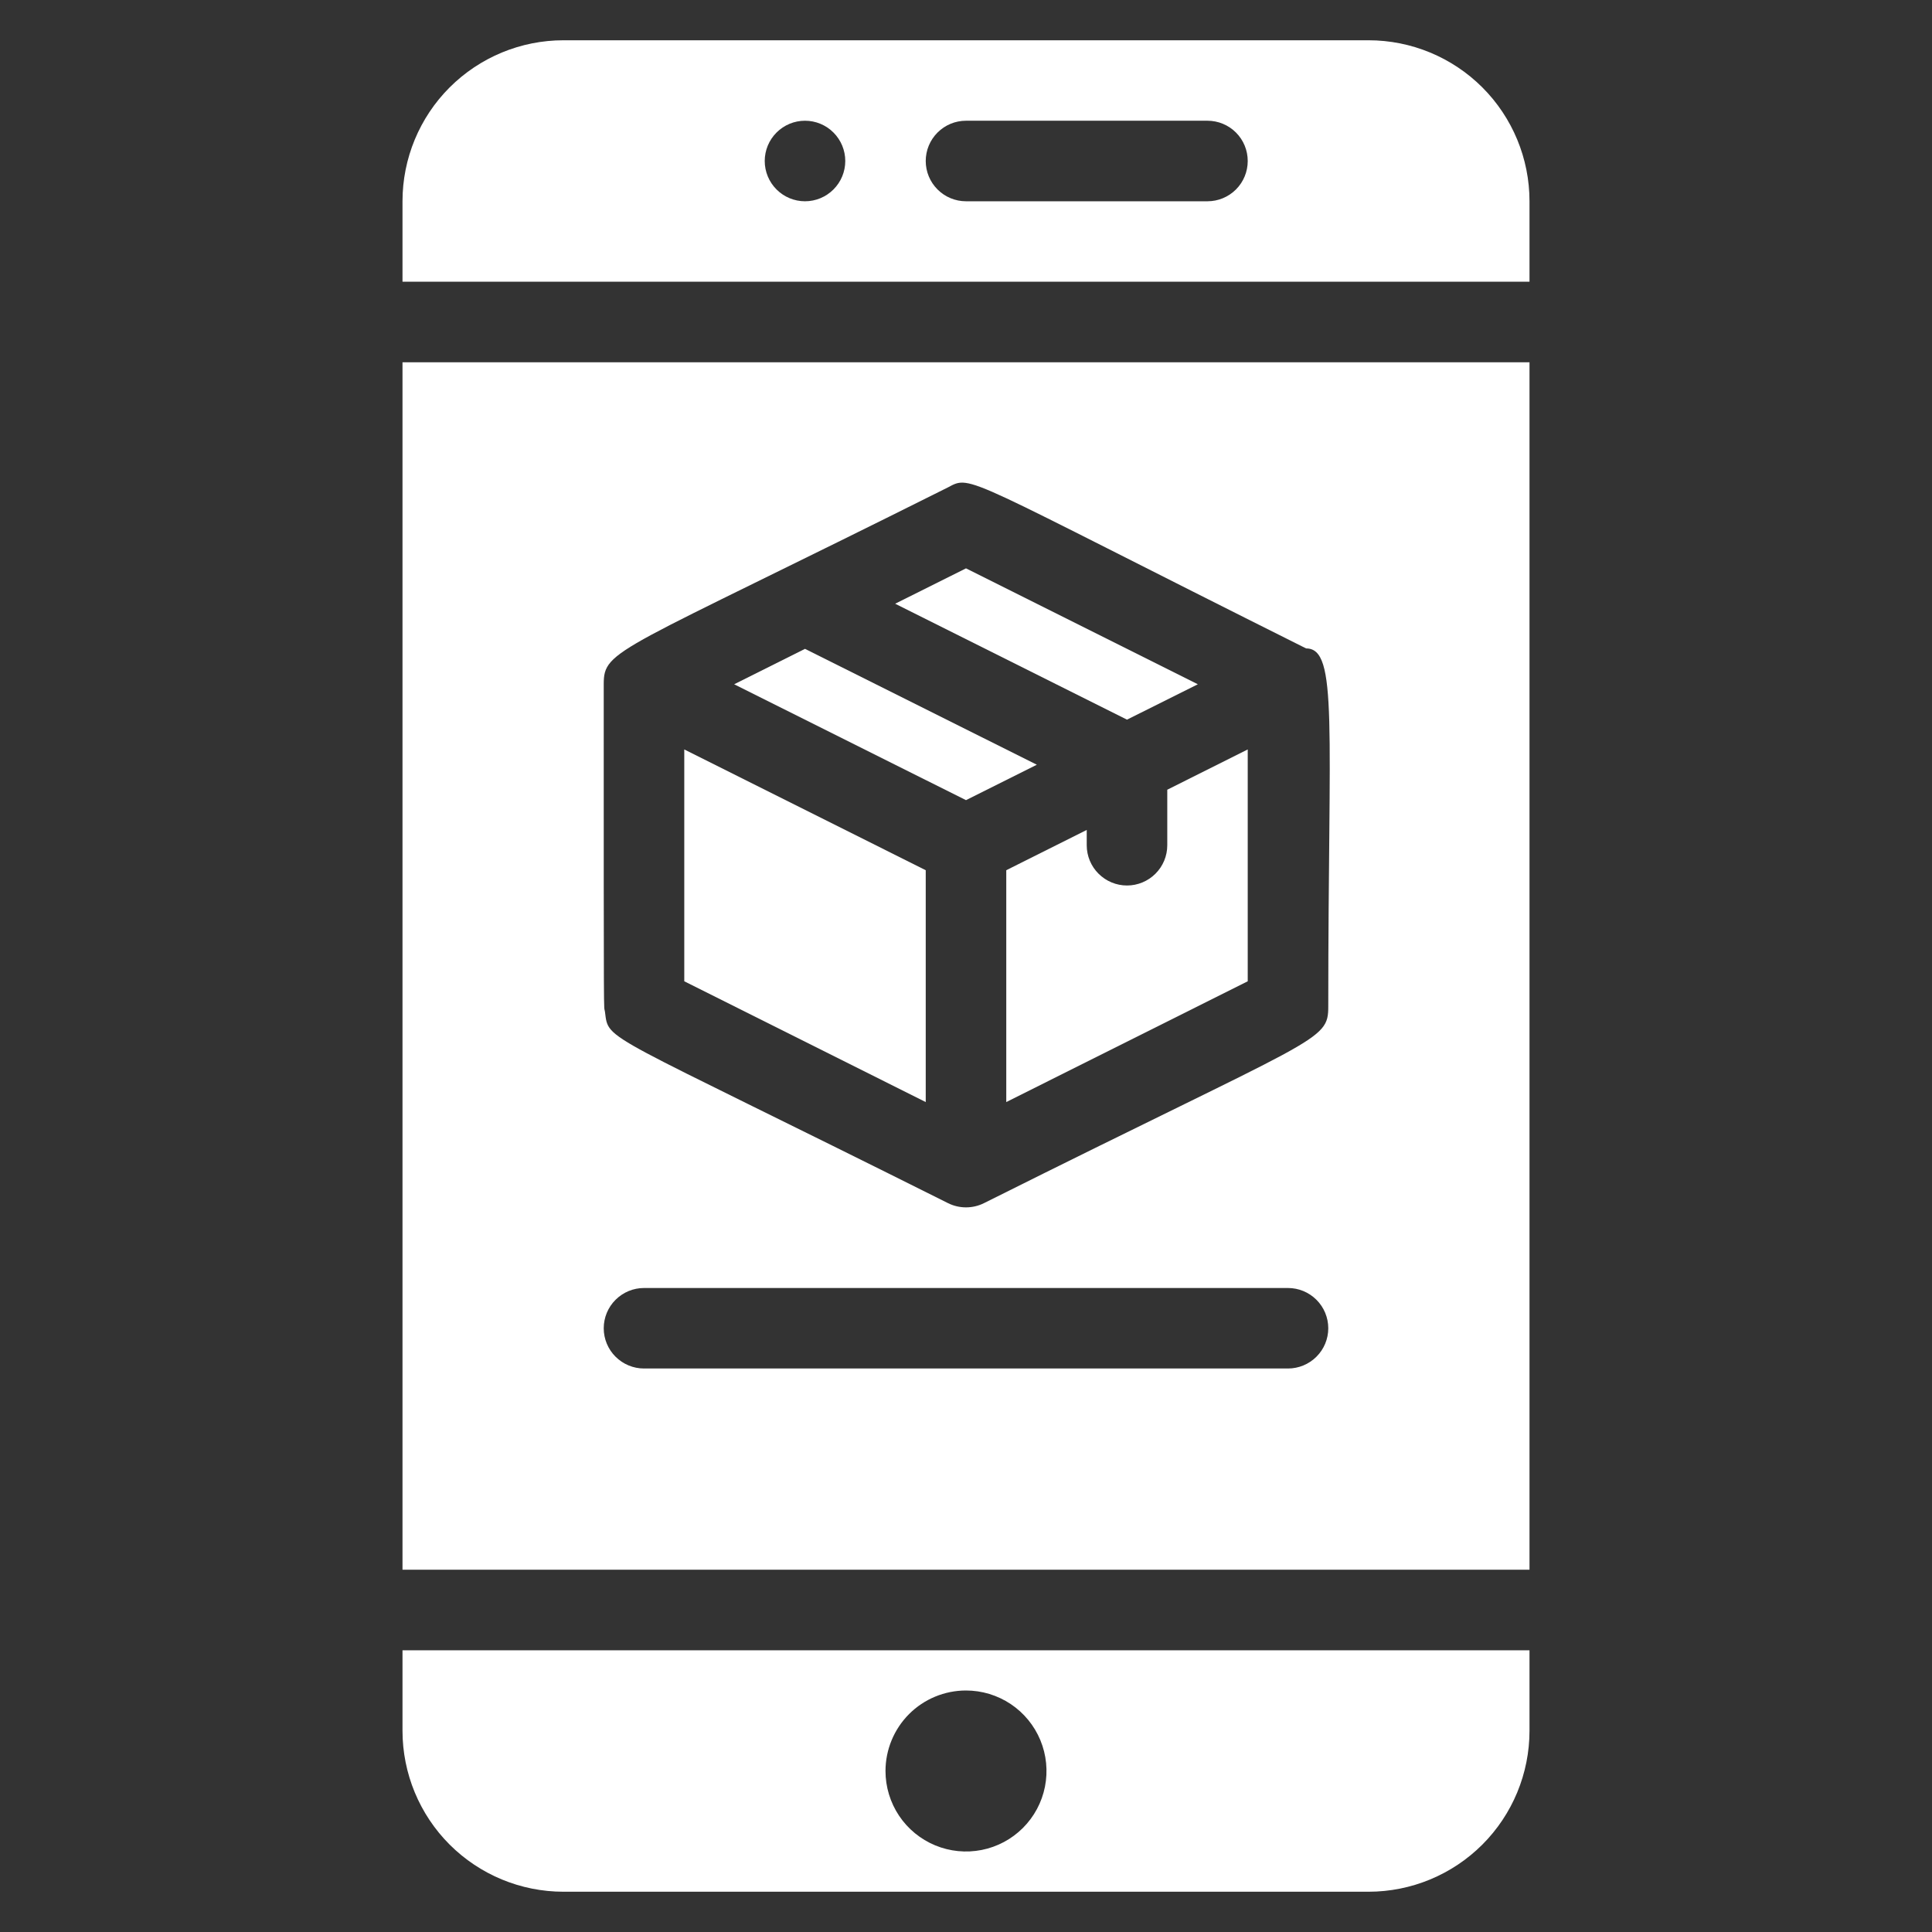
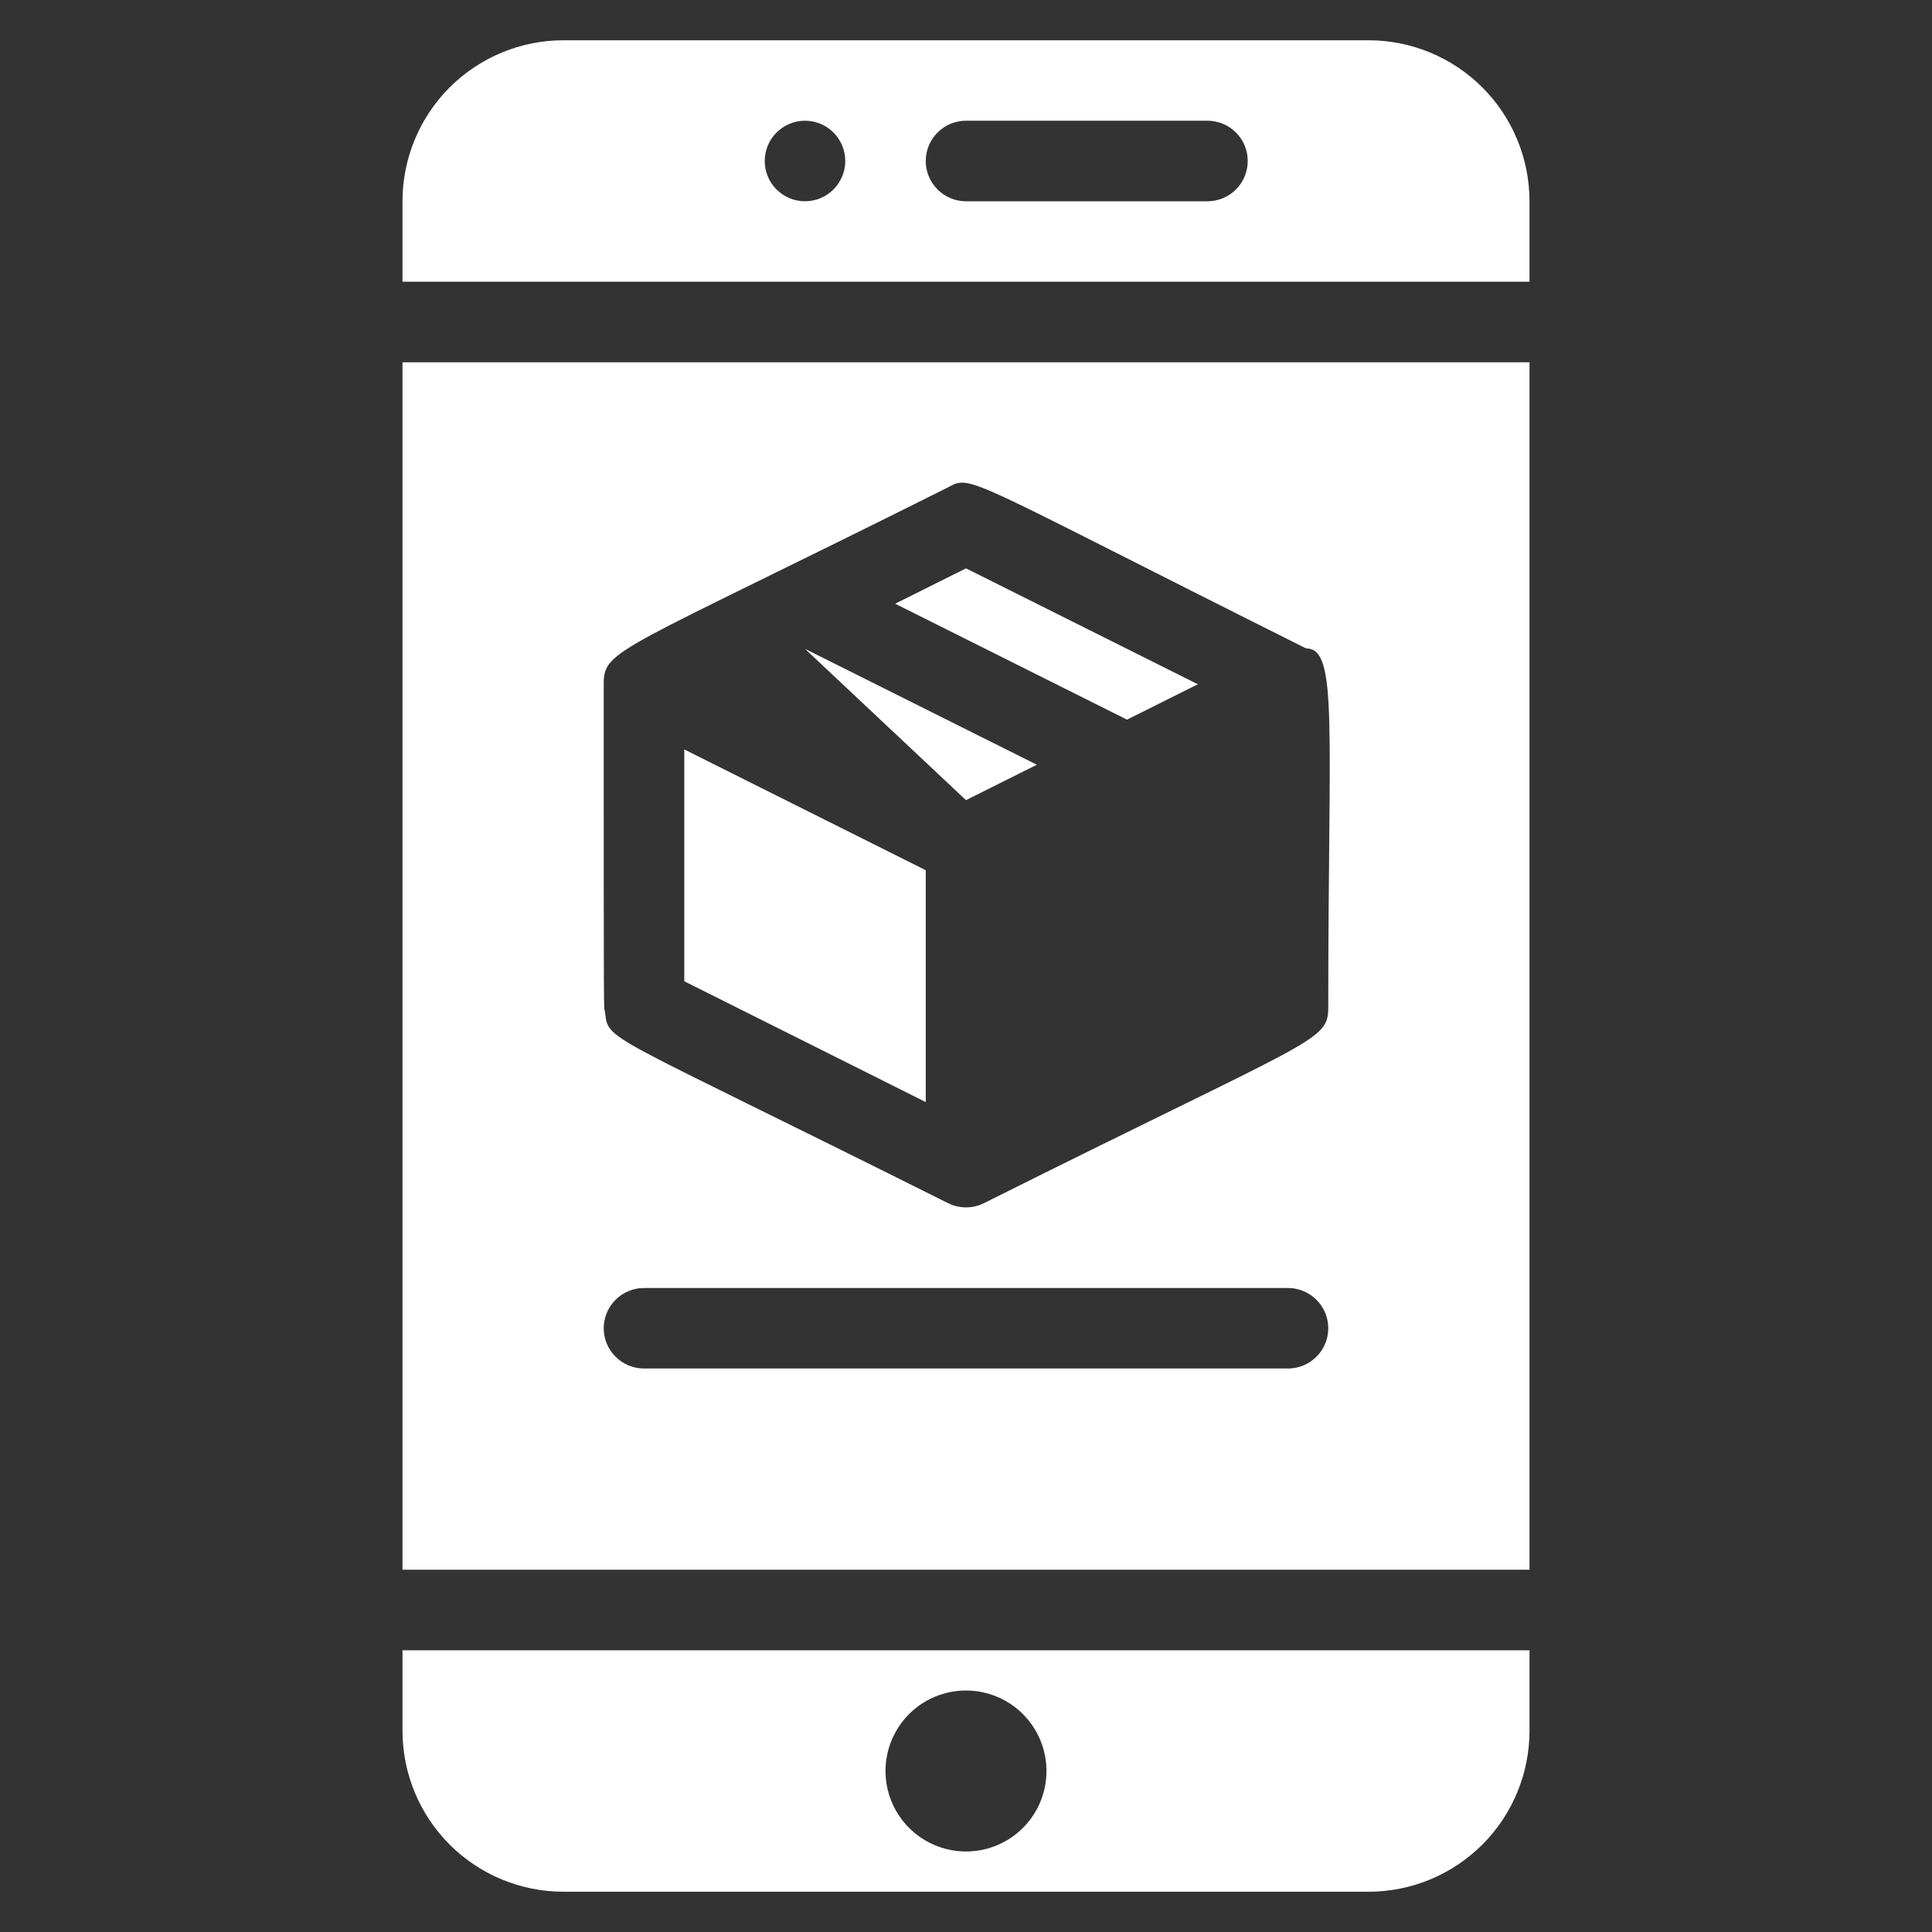
<svg xmlns="http://www.w3.org/2000/svg" width="45" height="45" viewBox="0 0 45 45" fill="none">
  <rect x="0" y="0" width="45" height="45" fill="#333333" stroke="none" />
  <path d="M27.9 15.938L22.5 13.238L20.85 14.062L26.25 16.762L27.9 15.938Z" fill="white" />
-   <path d="M27.188 19.688C27.188 19.936 27.089 20.175 26.913 20.35C26.737 20.526 26.499 20.625 26.25 20.625C26.001 20.625 25.763 20.526 25.587 20.35C25.411 20.175 25.312 19.936 25.312 19.688V19.331L23.438 20.269V25.669L29.062 22.856V17.456L27.188 18.394V19.688Z" fill="white" />
-   <path d="M24.15 17.812L18.75 15.113L17.1 15.938L22.5 18.637L24.15 17.812Z" fill="white" />
+   <path d="M24.15 17.812L18.75 15.113L22.5 18.637L24.15 17.812Z" fill="white" />
  <path d="M21.562 20.269L15.938 17.456V22.856L21.562 25.669V20.269Z" fill="white" />
  <path d="M9.375 36.562H35.625V8.438H9.375V36.562ZM14.062 15.938C14.062 15.113 14.353 15.216 22.078 11.353C22.641 11.053 22.378 11.081 30.422 15.103C31.172 15.103 30.938 16.875 30.938 23.438C30.938 24.272 30.741 24.113 22.922 28.022C22.791 28.088 22.646 28.122 22.5 28.122C22.354 28.122 22.209 28.088 22.078 28.022C13.941 23.953 14.184 24.272 14.091 23.569C14.062 23.353 14.062 24.309 14.062 15.938ZM15 30H30C30.249 30 30.487 30.099 30.663 30.275C30.839 30.45 30.938 30.689 30.938 30.938C30.938 31.186 30.839 31.425 30.663 31.6C30.487 31.776 30.249 31.875 30 31.875H15C14.751 31.875 14.513 31.776 14.337 31.6C14.161 31.425 14.062 31.186 14.062 30.938C14.062 30.689 14.161 30.45 14.337 30.275C14.513 30.099 14.751 30 15 30Z" fill="white" />
  <path d="M31.875 0.938H13.125C12.13 0.938 11.177 1.333 10.473 2.036C9.77 2.739 9.375 3.693 9.375 4.688V6.562H35.625V4.688C35.625 3.693 35.23 2.739 34.527 2.036C33.823 1.333 32.87 0.938 31.875 0.938ZM18.75 4.688C18.501 4.688 18.263 4.589 18.087 4.413C17.911 4.237 17.812 3.999 17.812 3.75C17.812 3.501 17.911 3.263 18.087 3.087C18.263 2.911 18.501 2.812 18.75 2.812C18.999 2.812 19.237 2.911 19.413 3.087C19.589 3.263 19.688 3.501 19.688 3.75C19.688 3.999 19.589 4.237 19.413 4.413C19.237 4.589 18.999 4.688 18.75 4.688ZM28.125 4.688H22.5C22.251 4.688 22.013 4.589 21.837 4.413C21.661 4.237 21.562 3.999 21.562 3.75C21.562 3.501 21.661 3.263 21.837 3.087C22.013 2.911 22.251 2.812 22.5 2.812H28.125C28.374 2.812 28.612 2.911 28.788 3.087C28.964 3.263 29.062 3.501 29.062 3.75C29.062 3.999 28.964 4.237 28.788 4.413C28.612 4.589 28.374 4.688 28.125 4.688Z" fill="white" />
  <path d="M9.375 40.312C9.375 41.307 9.77 42.261 10.473 42.964C11.177 43.667 12.13 44.062 13.125 44.062H31.875C32.87 44.062 33.823 43.667 34.527 42.964C35.23 42.261 35.625 41.307 35.625 40.312V38.438H9.375V40.312ZM22.5 39.375C22.871 39.375 23.233 39.485 23.542 39.691C23.85 39.897 24.09 40.19 24.232 40.532C24.374 40.875 24.411 41.252 24.339 41.616C24.267 41.98 24.088 42.314 23.826 42.576C23.564 42.838 23.23 43.017 22.866 43.089C22.502 43.161 22.125 43.124 21.782 42.982C21.44 42.84 21.147 42.6 20.941 42.292C20.735 41.983 20.625 41.621 20.625 41.25C20.625 40.753 20.823 40.276 21.174 39.924C21.526 39.572 22.003 39.375 22.5 39.375Z" fill="white" />
</svg>